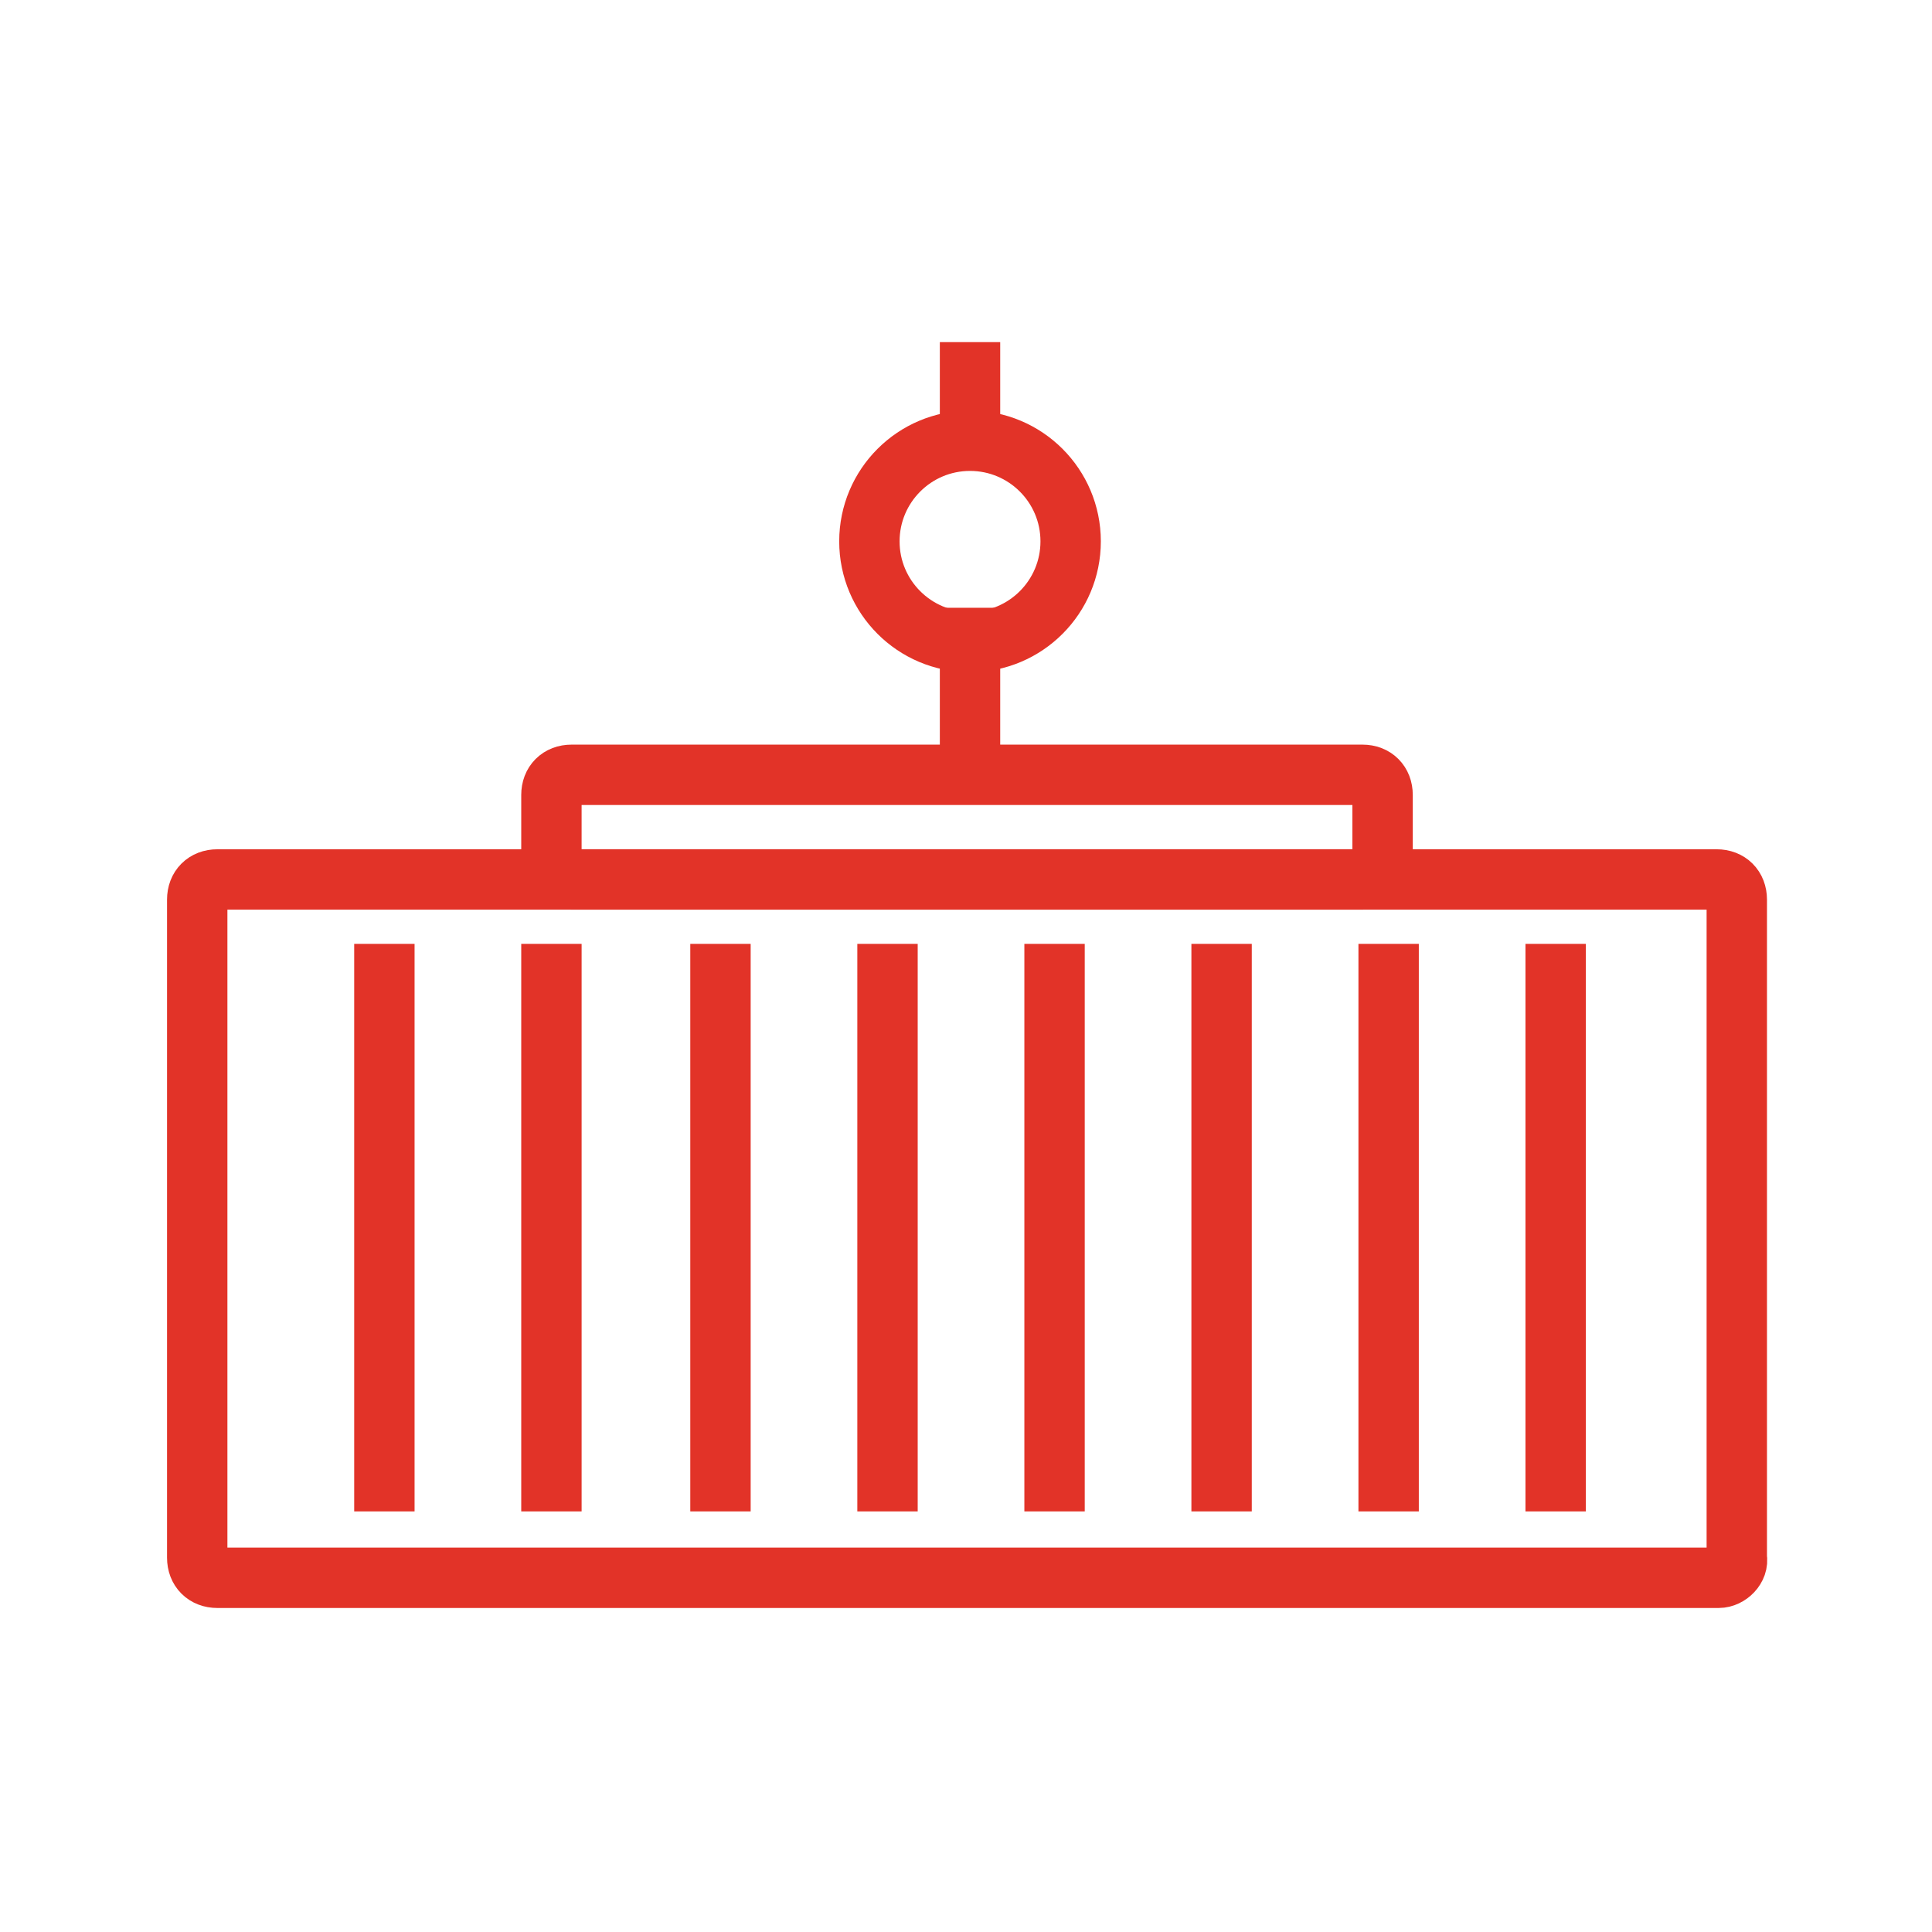
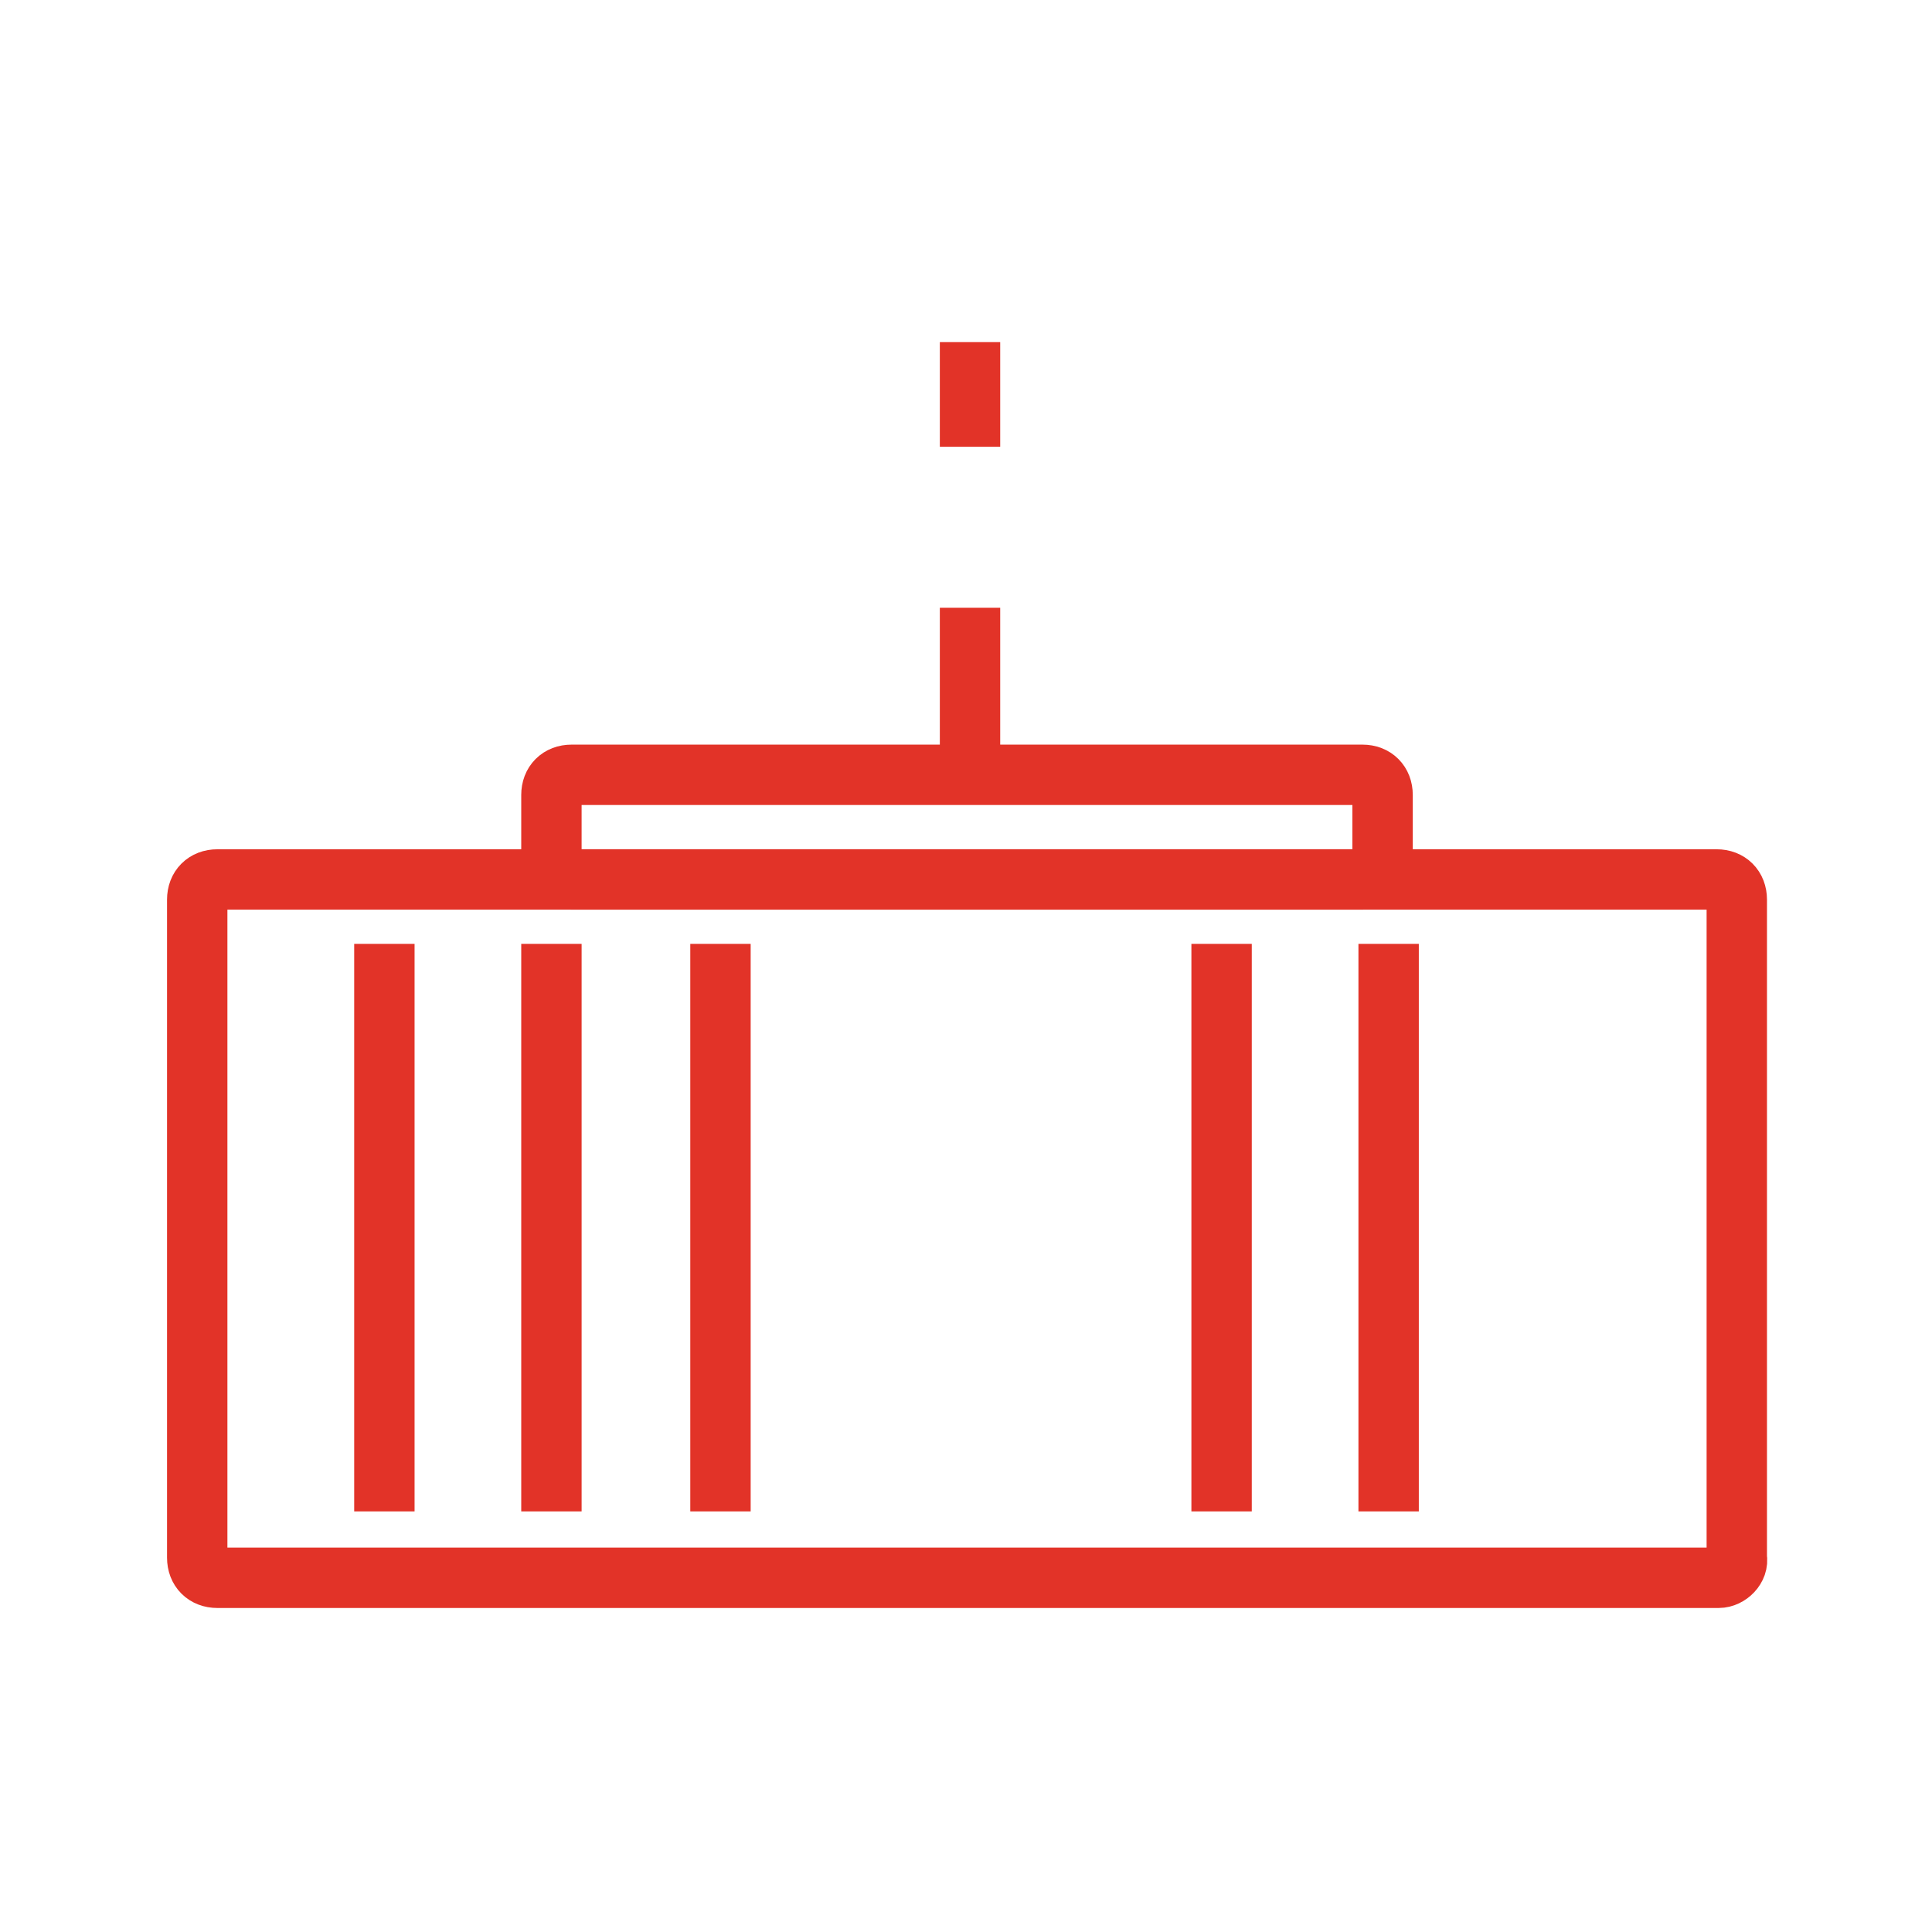
<svg xmlns="http://www.w3.org/2000/svg" version="1.1" id="Слой_1" x="0px" y="0px" viewBox="0 0 96 96" style="enable-background:new 0 0 96 96;" xml:space="preserve">
  <style type="text/css">
	.st0{fill:none;stroke:#E23328;stroke-width:3;stroke-miterlimit:10;}
	.st1{fill:none;stroke:#E23328;stroke-width:3;stroke-linejoin:round;stroke-miterlimit:10;}
	.st2{fill-rule:evenodd;clip-rule:evenodd;fill:none;stroke:#E23328;stroke-width:3;stroke-miterlimit:10;}
	.st3{fill:#E23328;}
</style>
  <g>
    <path class="st0" d="M67.7,43.7H28.4c-0.6,0-1-0.4-1-1v-3.2c0-0.6,0.4-1,1-1h39.3c0.6,0,1,0.4,1,1v3.2   C68.7,43.2,68.3,43.7,67.7,43.7z" />
    <line class="st0" x1="48.2" y1="30.2" x2="48.2" y2="39.2" />
    <line class="st0" x1="48.2" y1="17" x2="48.2" y2="22.2" />
    <g>
-       <path class="st0" d="M85.4,78.4H10.8c-0.6,0-1-0.4-1-1V44.7c0-0.6,0.4-1,1-1h74.5c0.6,0,1,0.4,1,1v32.7    C86.4,77.9,85.9,78.4,85.4,78.4z" />
+       <path class="st0" d="M85.4,78.4H10.8c-0.6,0-1-0.4-1-1V44.7c0-0.6,0.4-1,1-1h74.5c0.6,0,1,0.4,1,1v32.7    C86.4,77.9,85.9,78.4,85.4,78.4" />
      <line class="st0" x1="19.1" y1="46.9" x2="19.1" y2="75.1" />
      <line class="st0" x1="27.4" y1="46.9" x2="27.4" y2="75.1" />
      <line class="st0" x1="35.8" y1="46.9" x2="35.8" y2="75.1" />
-       <line class="st0" x1="44.1" y1="46.9" x2="44.1" y2="75.1" />
-       <line class="st0" x1="52.4" y1="46.9" x2="52.4" y2="75.1" />
      <line class="st0" x1="60.7" y1="46.9" x2="60.7" y2="75.1" />
      <line class="st0" x1="69" y1="46.9" x2="69" y2="75.1" />
-       <line class="st0" x1="77.3" y1="46.9" x2="77.3" y2="75.1" />
    </g>
-     <circle class="st0" cx="48.2" cy="26.9" r="5" />
  </g>
</svg>